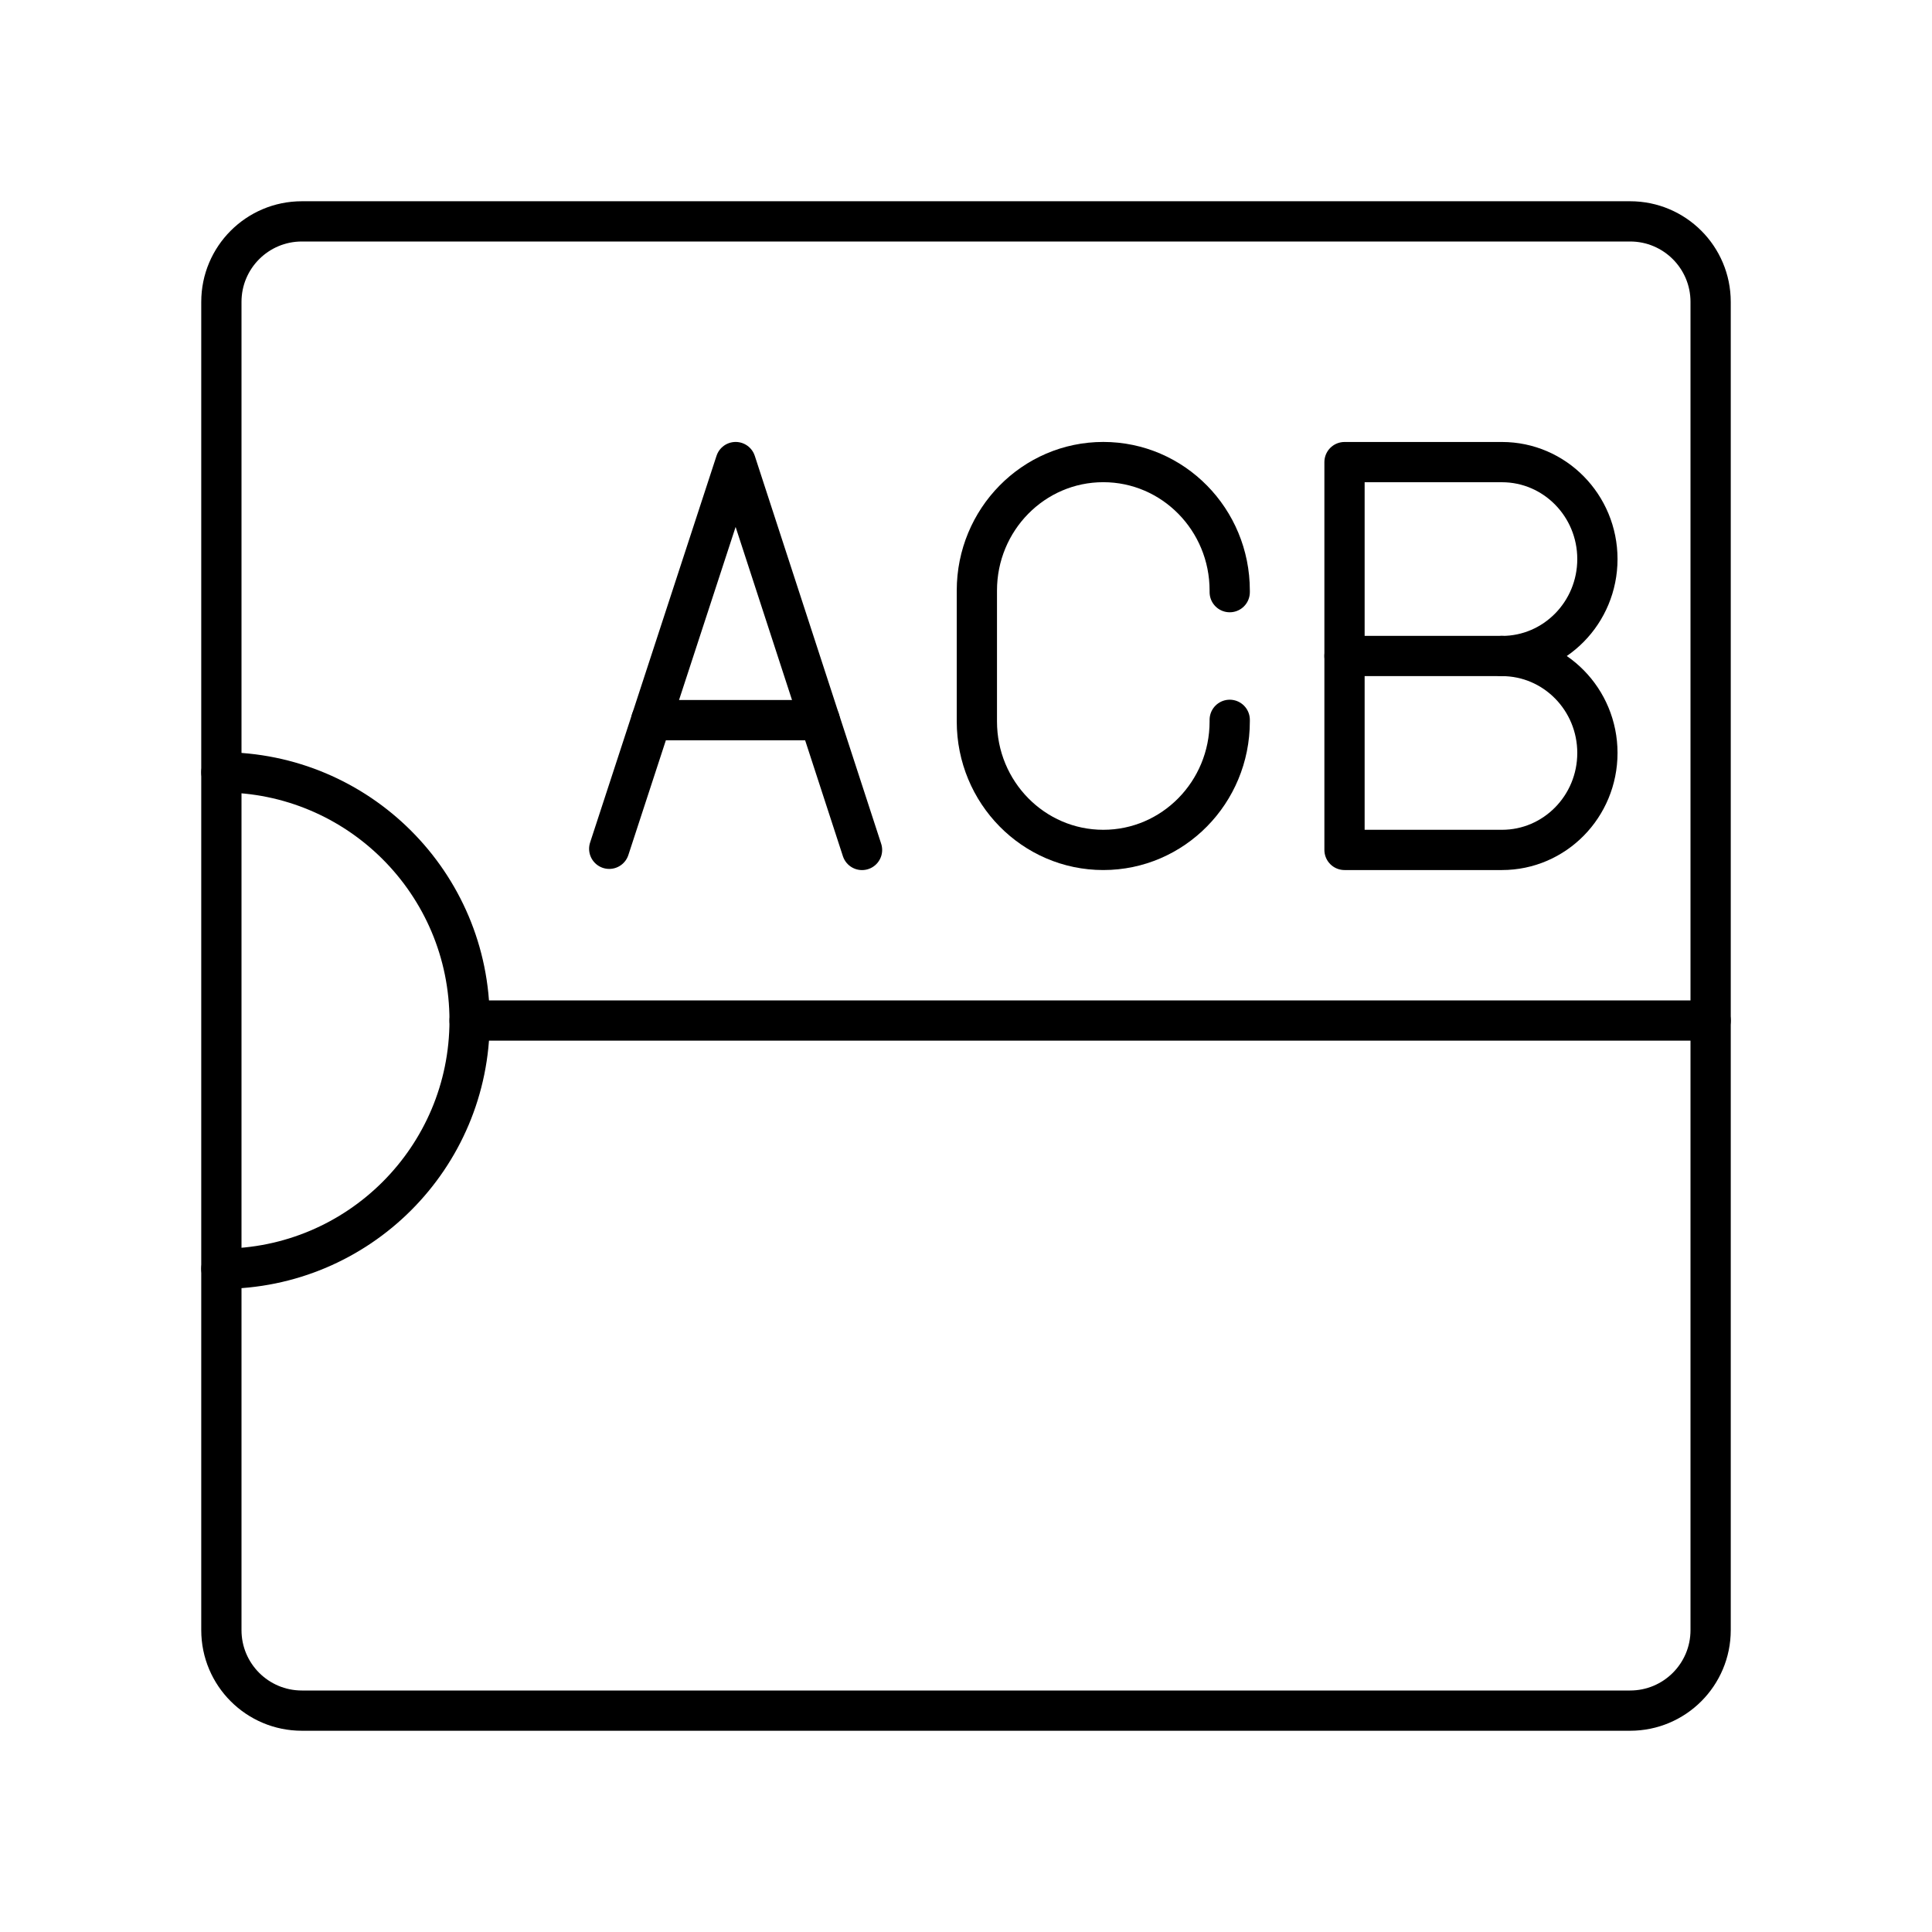
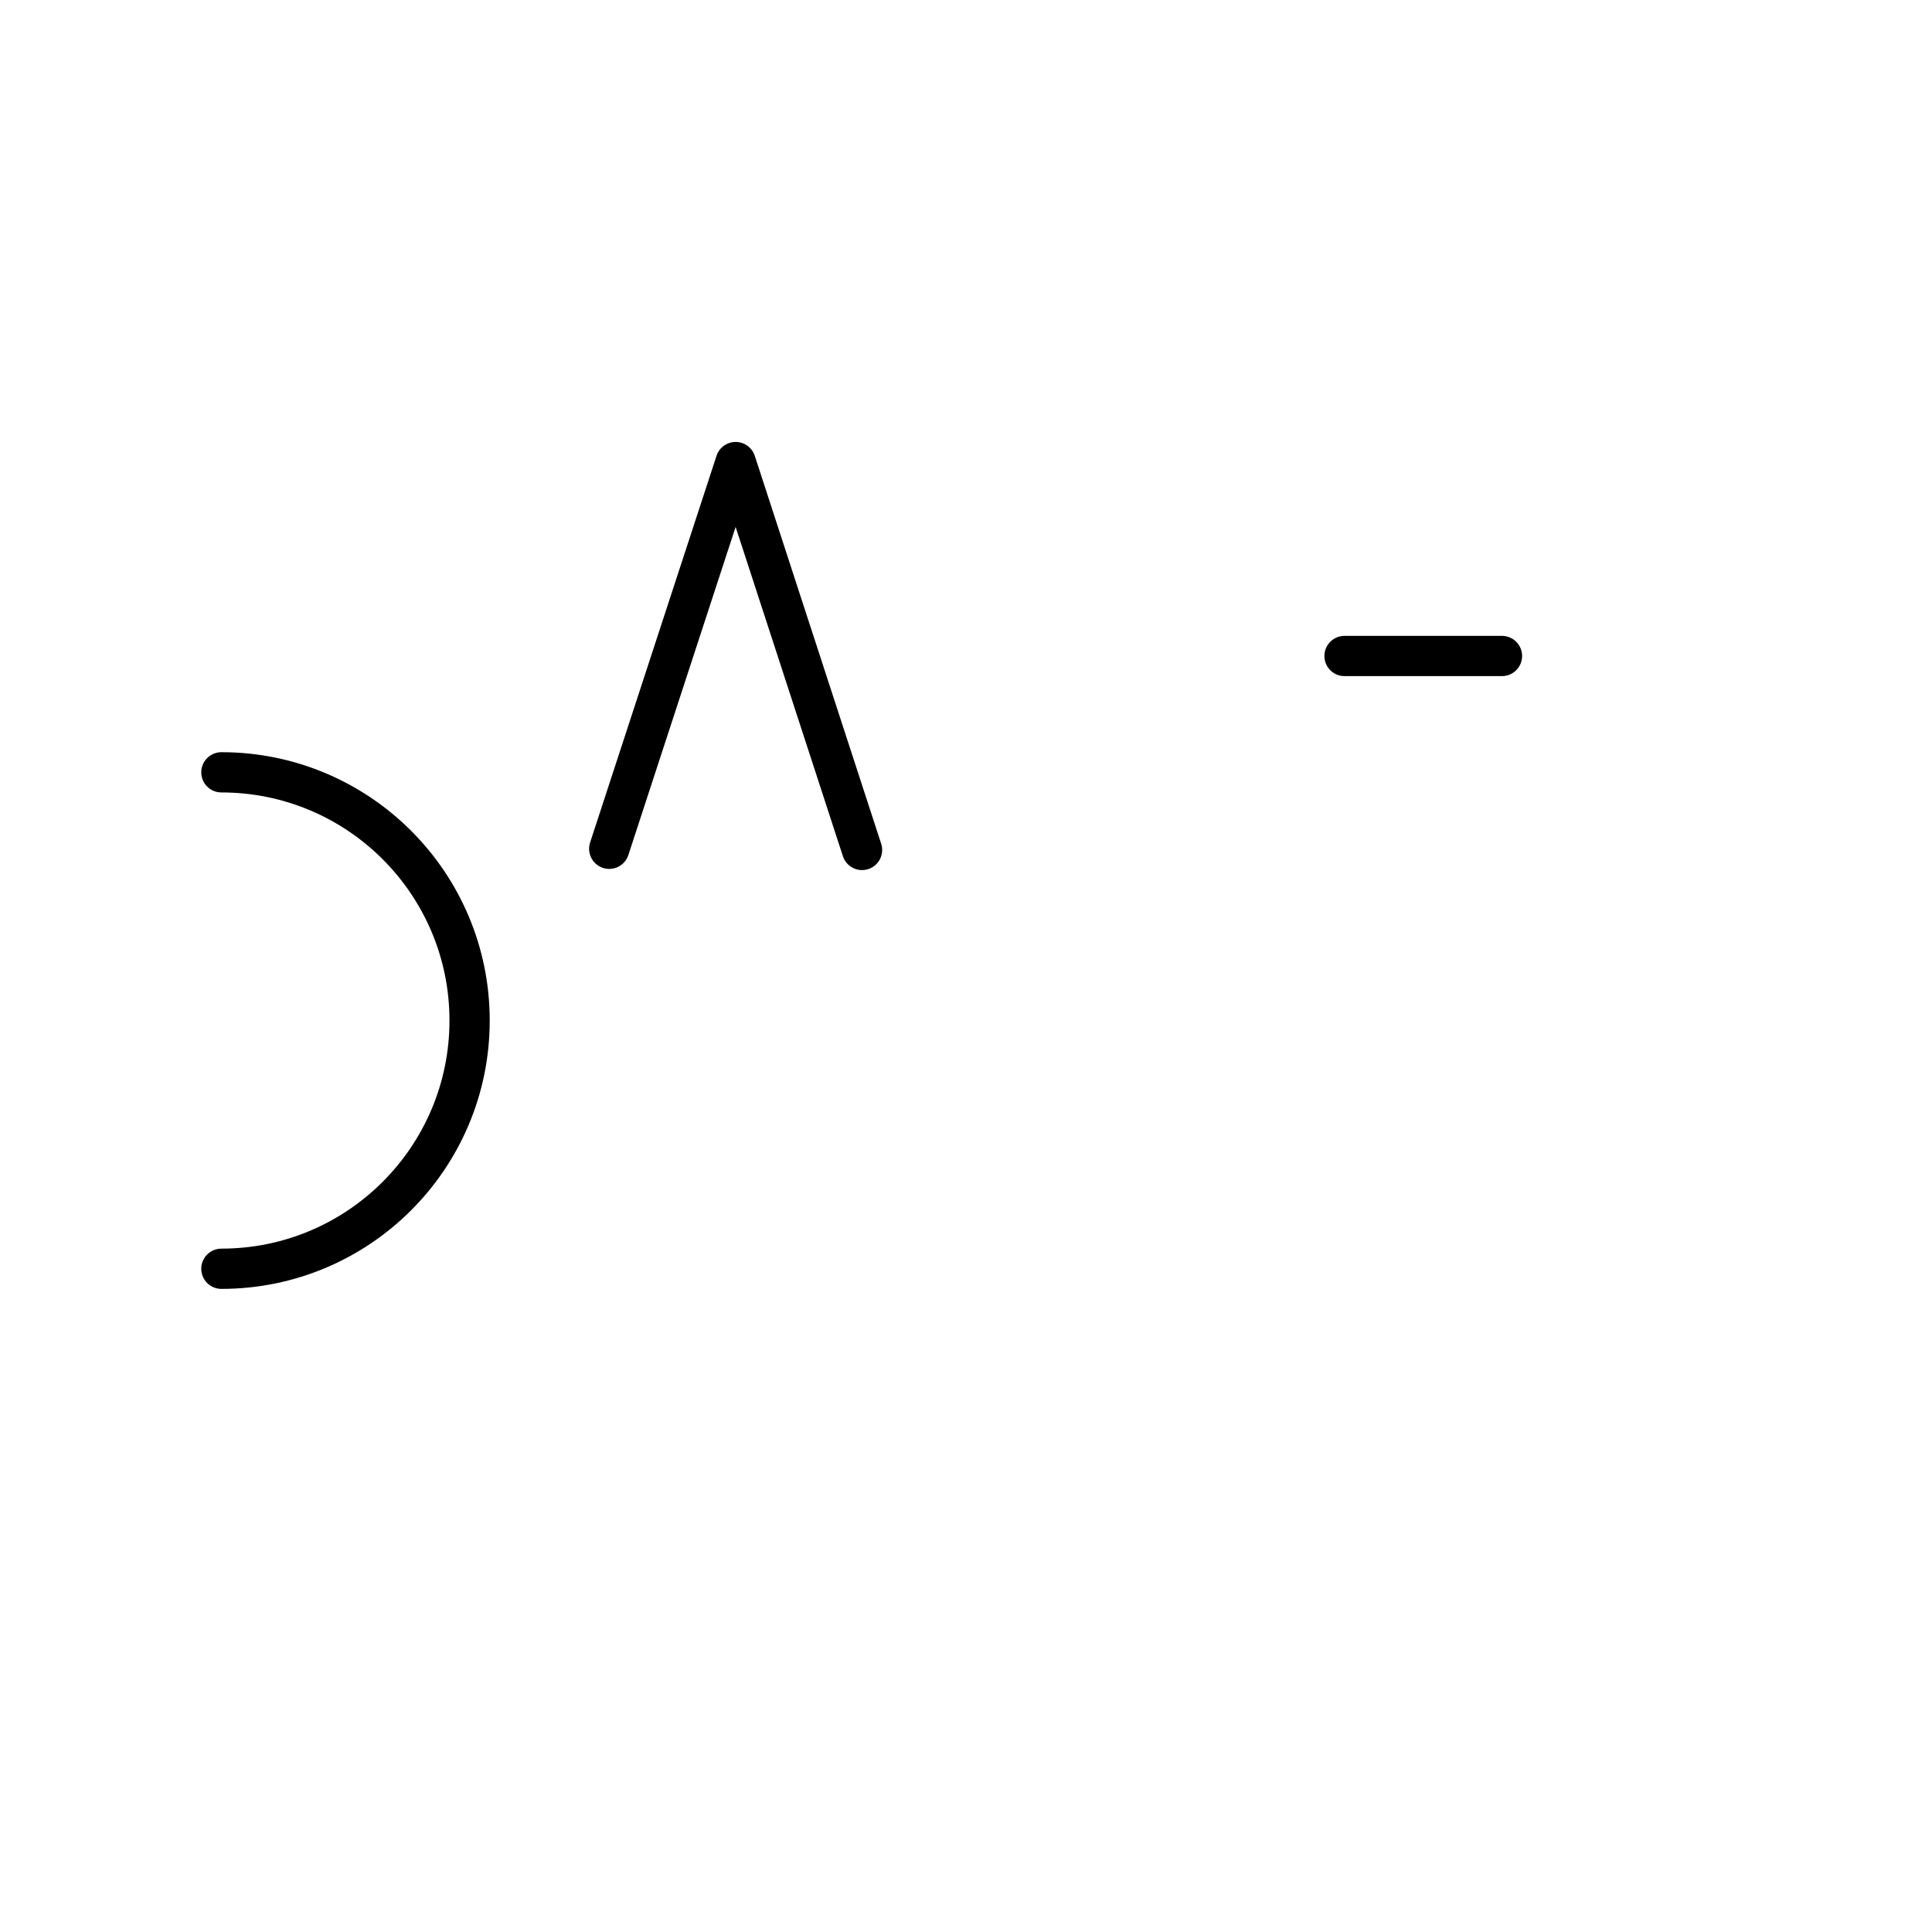
<svg xmlns="http://www.w3.org/2000/svg" width="800px" height="800px" viewBox="0 0 48 48" id="b">
  <defs>
    <style>.c{fill:none;stroke:#000000;stroke-linecap:round;stroke-linejoin:round;}</style>
  </defs>
  <g>
    <g>
-       <path class="c" d="m37.316,16.298c1.309,0,2.371,1.079,2.371,2.409s-1.061,2.409-2.371,2.409h-3.912v-9.635h3.912c1.309,0,2.371,1.079,2.371,2.409s-1.061,2.409-2.371,2.409Z" />
      <line class="c" x1="37.316" y1="16.298" x2="33.404" y2="16.298" />
-       <path class="c" d="m30.552,17.884v.04c0,1.763-1.406,3.192-3.141,3.192s-3.141-1.429-3.141-3.192v-3.252c0-1.763,1.406-3.192,3.141-3.192h0c1.735,0,3.141,1.429,3.141,3.192v.04" />
-       <line class="c" x1="20.366" y1="17.892" x2="16.18" y2="17.892" />
      <polyline class="c" points="15.136 21.088 18.277 11.48 21.417 21.117" />
    </g>
    <path class="c" d="m5.5,19.188c3.406,0,6.167,2.761,6.167,6.167s-2.761,6.167-6.167,6.167" />
-     <path class="c" d="m11.667,25.355h30.833" />
  </g>
-   <path class="c" d="m40.5,5.5H7.5c-1.105,0-2,.895-2,2v33c0,1.105.895,2,2,2h33c1.105,0,2-.895,2-2V7.5c0-1.105-.895-2-2-2Z" />
</svg>